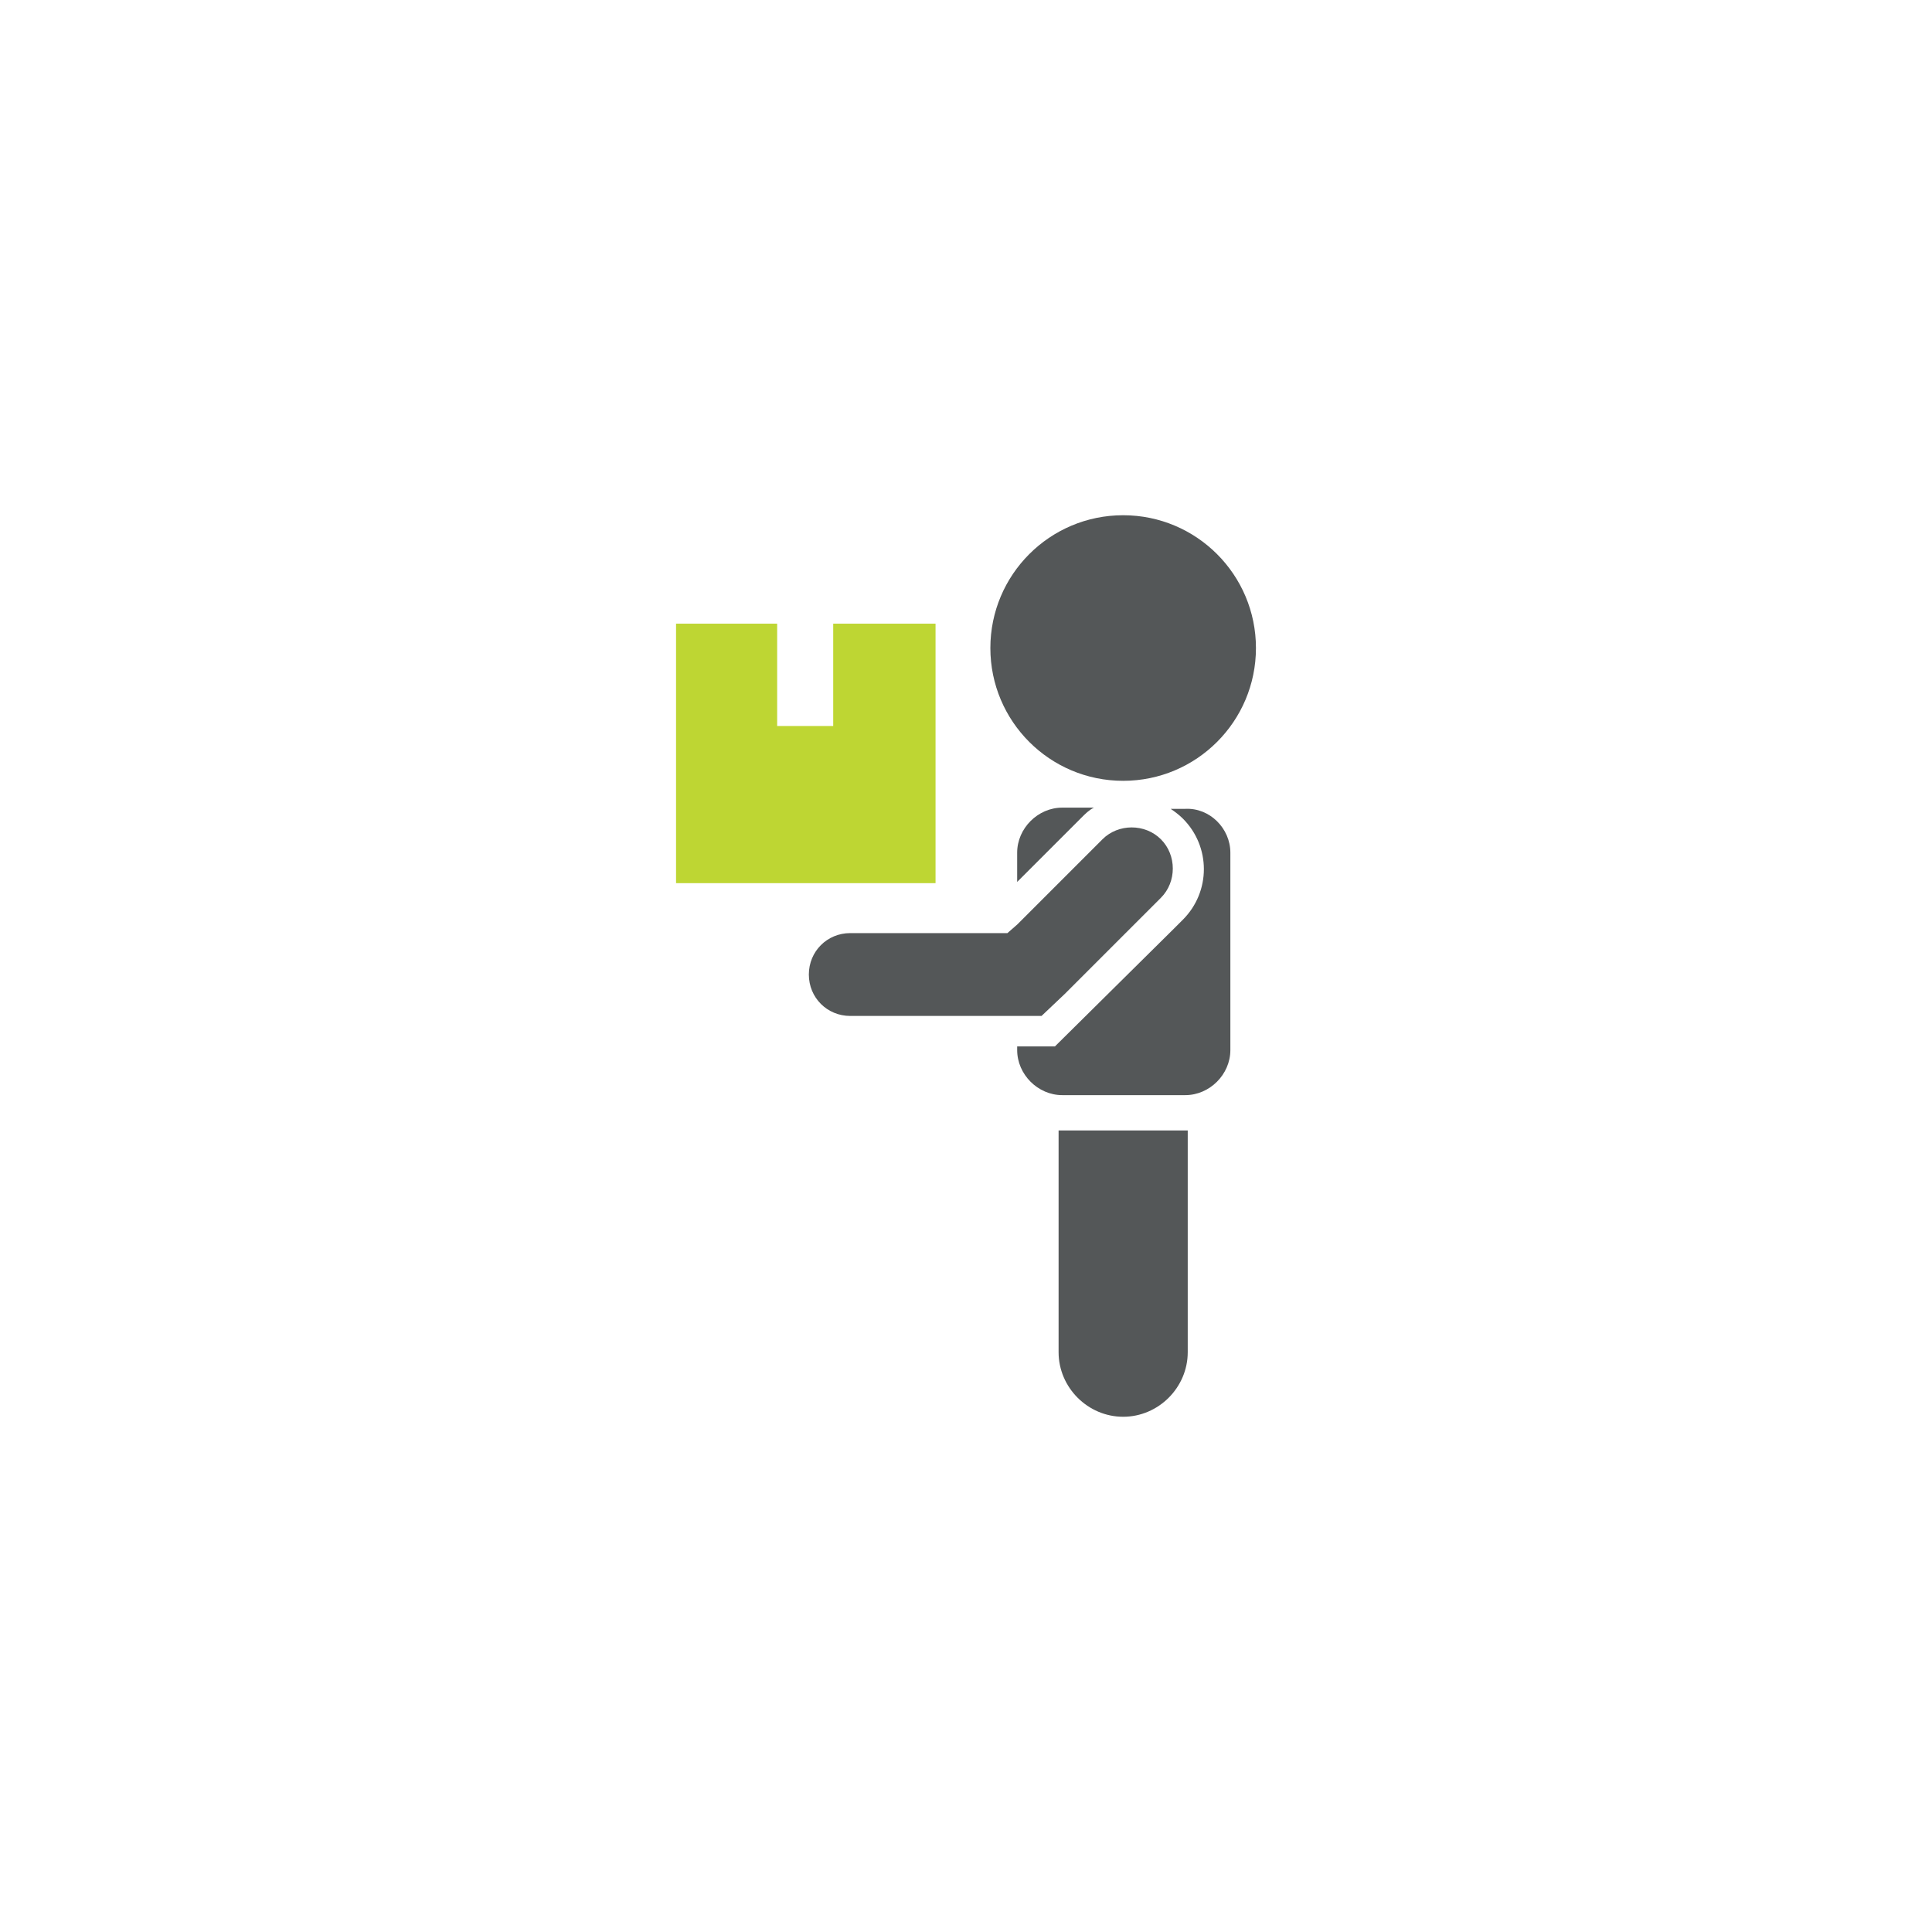
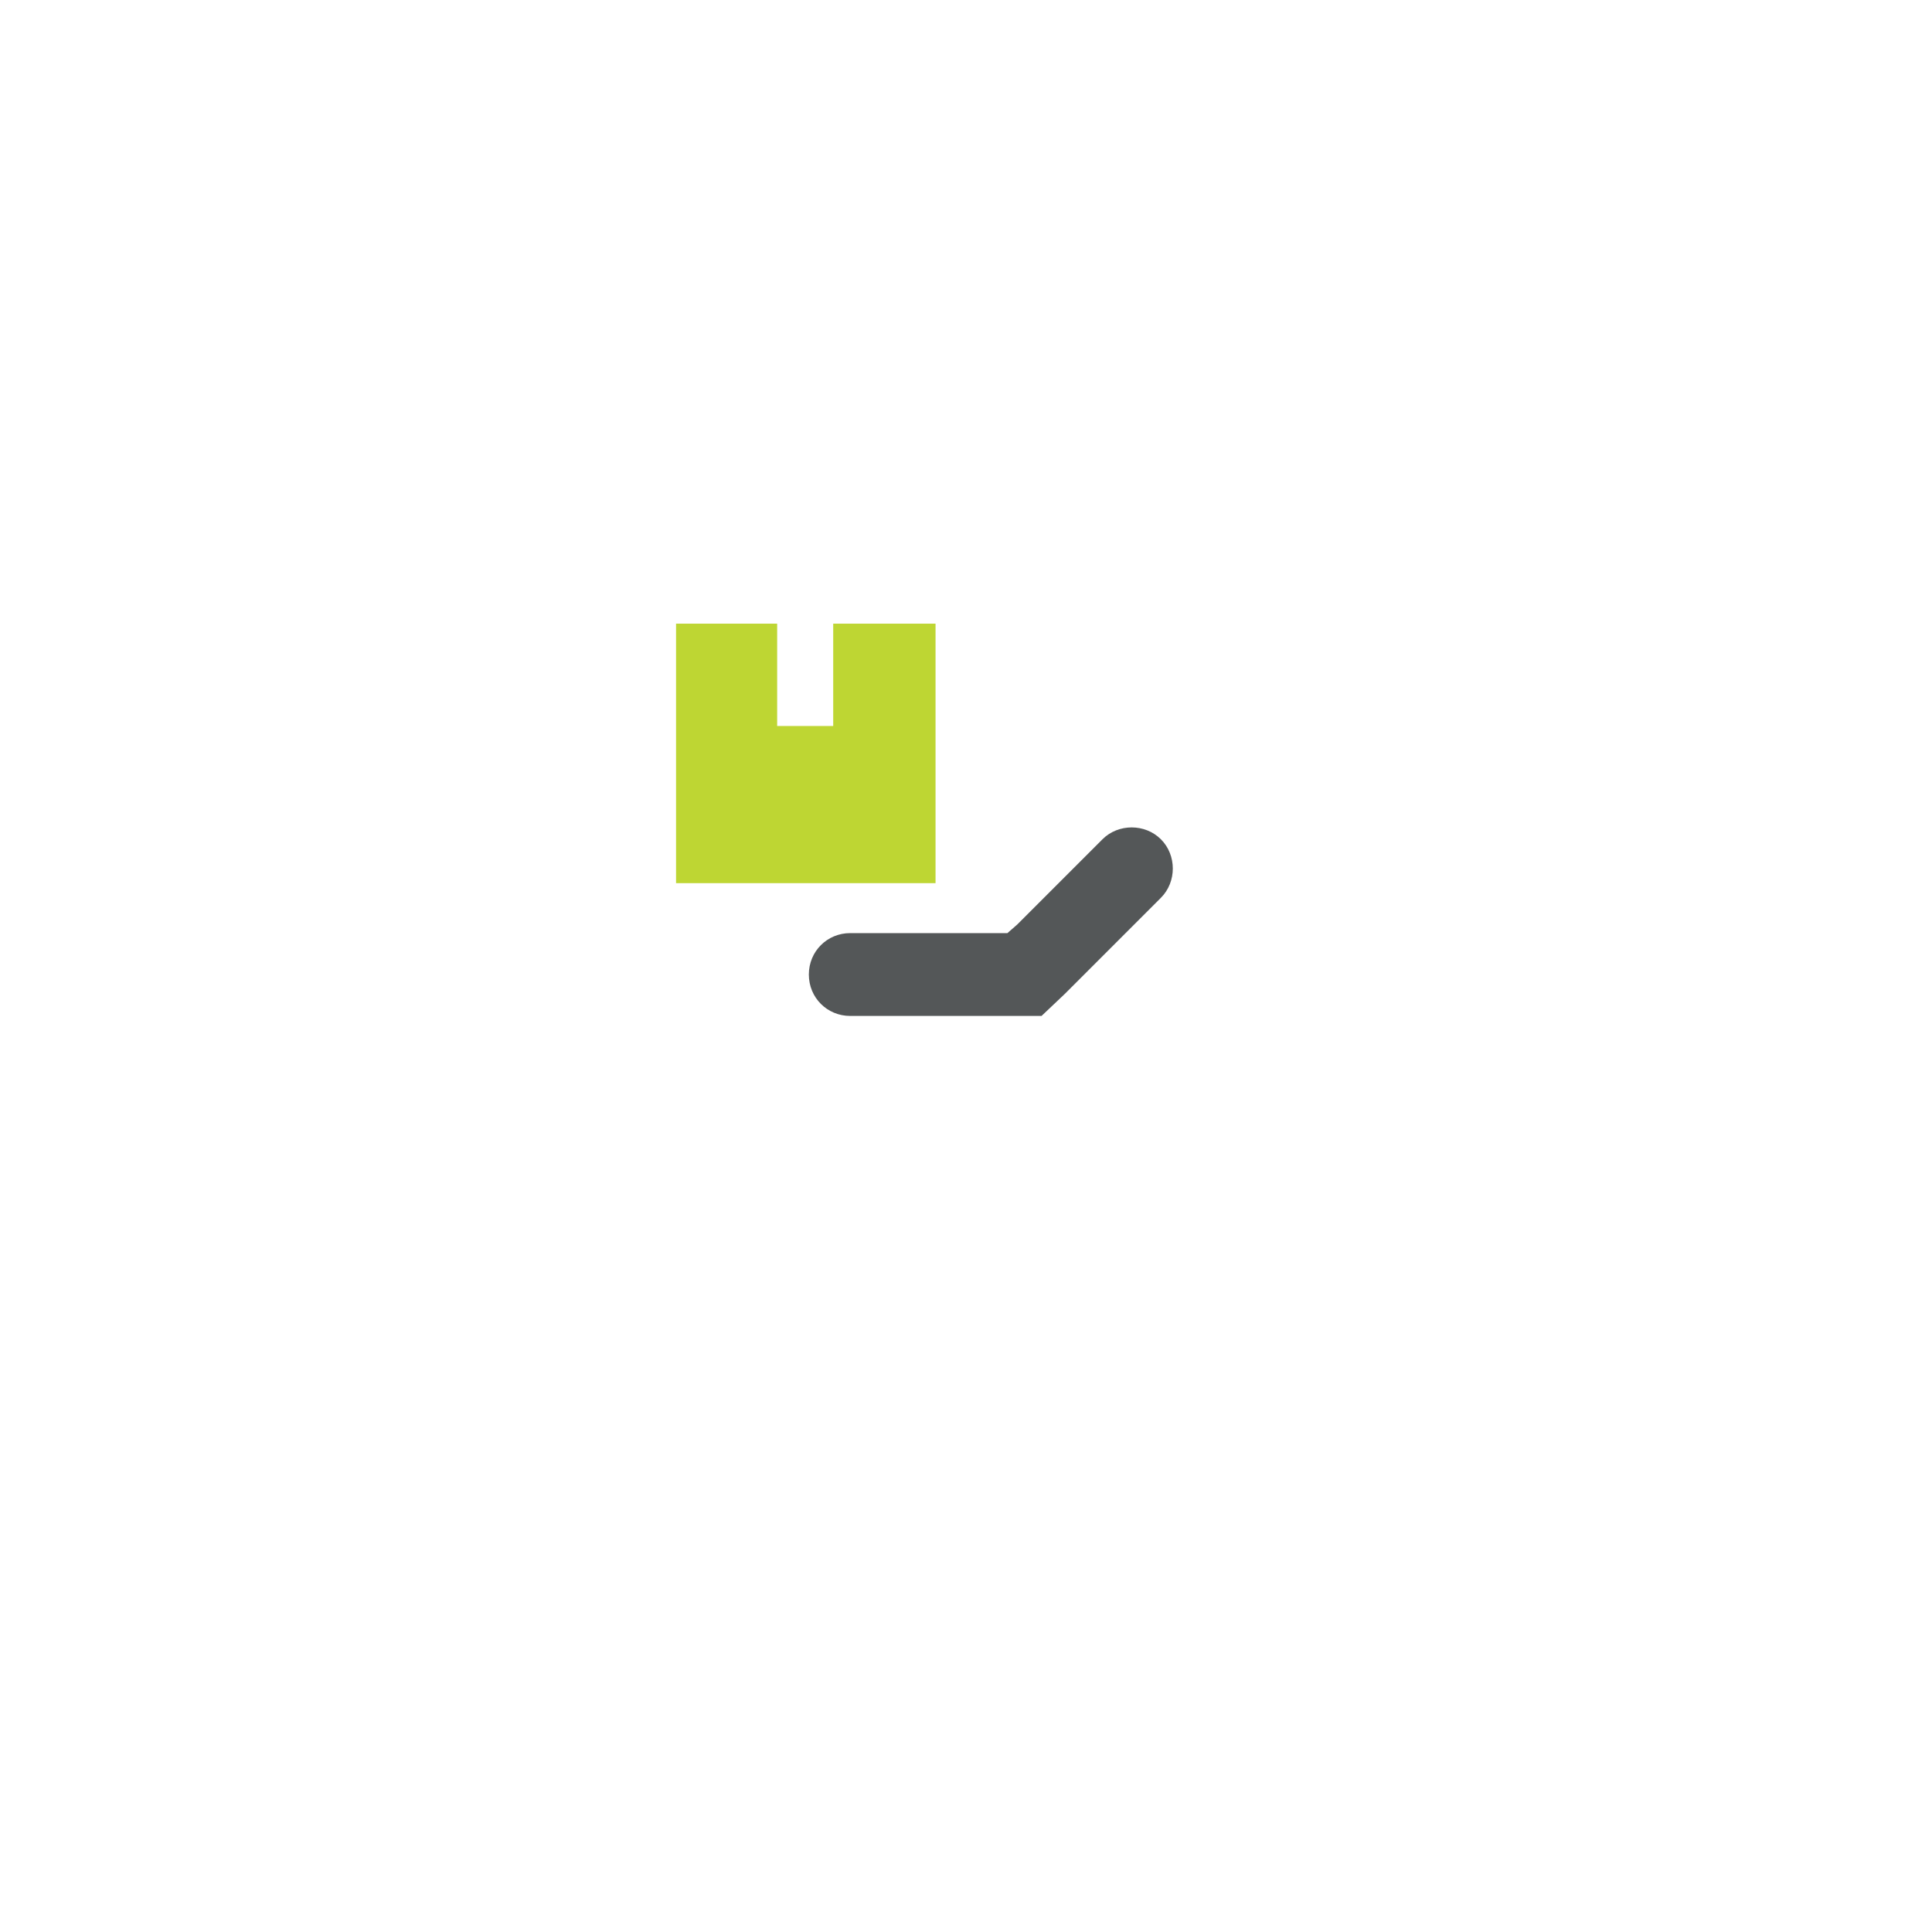
<svg xmlns="http://www.w3.org/2000/svg" version="1.1" id="Layer_1" x="0px" y="0px" width="100px" height="100px" viewBox="0 0 153.01 242.65" enable-background="new 0 0 153.01 242.65" xml:space="preserve">
  <g>
    <g>
      <polygon fill="#BED633" points="72.68,78.329 72.68,110.92 40.089,110.92 40.089,78.329 52.788,78.329 52.788,91.182     59.827,91.182 59.827,78.329   " />
    </g>
-     <circle fill="#545758" cx="96.243" cy="81.389" r="16.678" />
-     <path fill="#545758" d="M91.041,102.658l-8.11,8.11v-3.672c0-3.06,2.601-5.661,5.661-5.661h3.978   C91.959,101.74,91.5,102.199,91.041,102.658z" />
-     <path fill="#545758" d="M109.708,107.095v24.788c0,3.06-2.601,5.661-5.661,5.661H88.593c-3.06,0-5.661-2.601-5.661-5.661v-0.459   h4.743l14.995-14.842l1.071-1.071c3.519-3.519,3.519-9.181,0-12.7c-0.459-0.459-1.071-0.918-1.53-1.224h1.836   C107.107,101.434,109.708,104.035,109.708,107.095z" />
    <g>
      <path fill="#545758" d="M100.987,112.756l-12.088,12.088l-2.907,2.754H61.969c-2.907,0-5.202-2.295-5.202-5.202    c0-2.907,2.295-5.202,5.202-5.202h19.738l1.224-1.071l10.711-10.711c1.989-1.989,5.355-1.989,7.344,0    C102.976,107.401,102.976,110.767,100.987,112.756z" />
    </g>
-     <path fill="#545758" d="M88.134,141.981v27.848c0,4.437,3.672,8.11,8.11,8.11s8.11-3.672,8.11-8.11v-27.848H88.134z" />
  </g>
</svg>